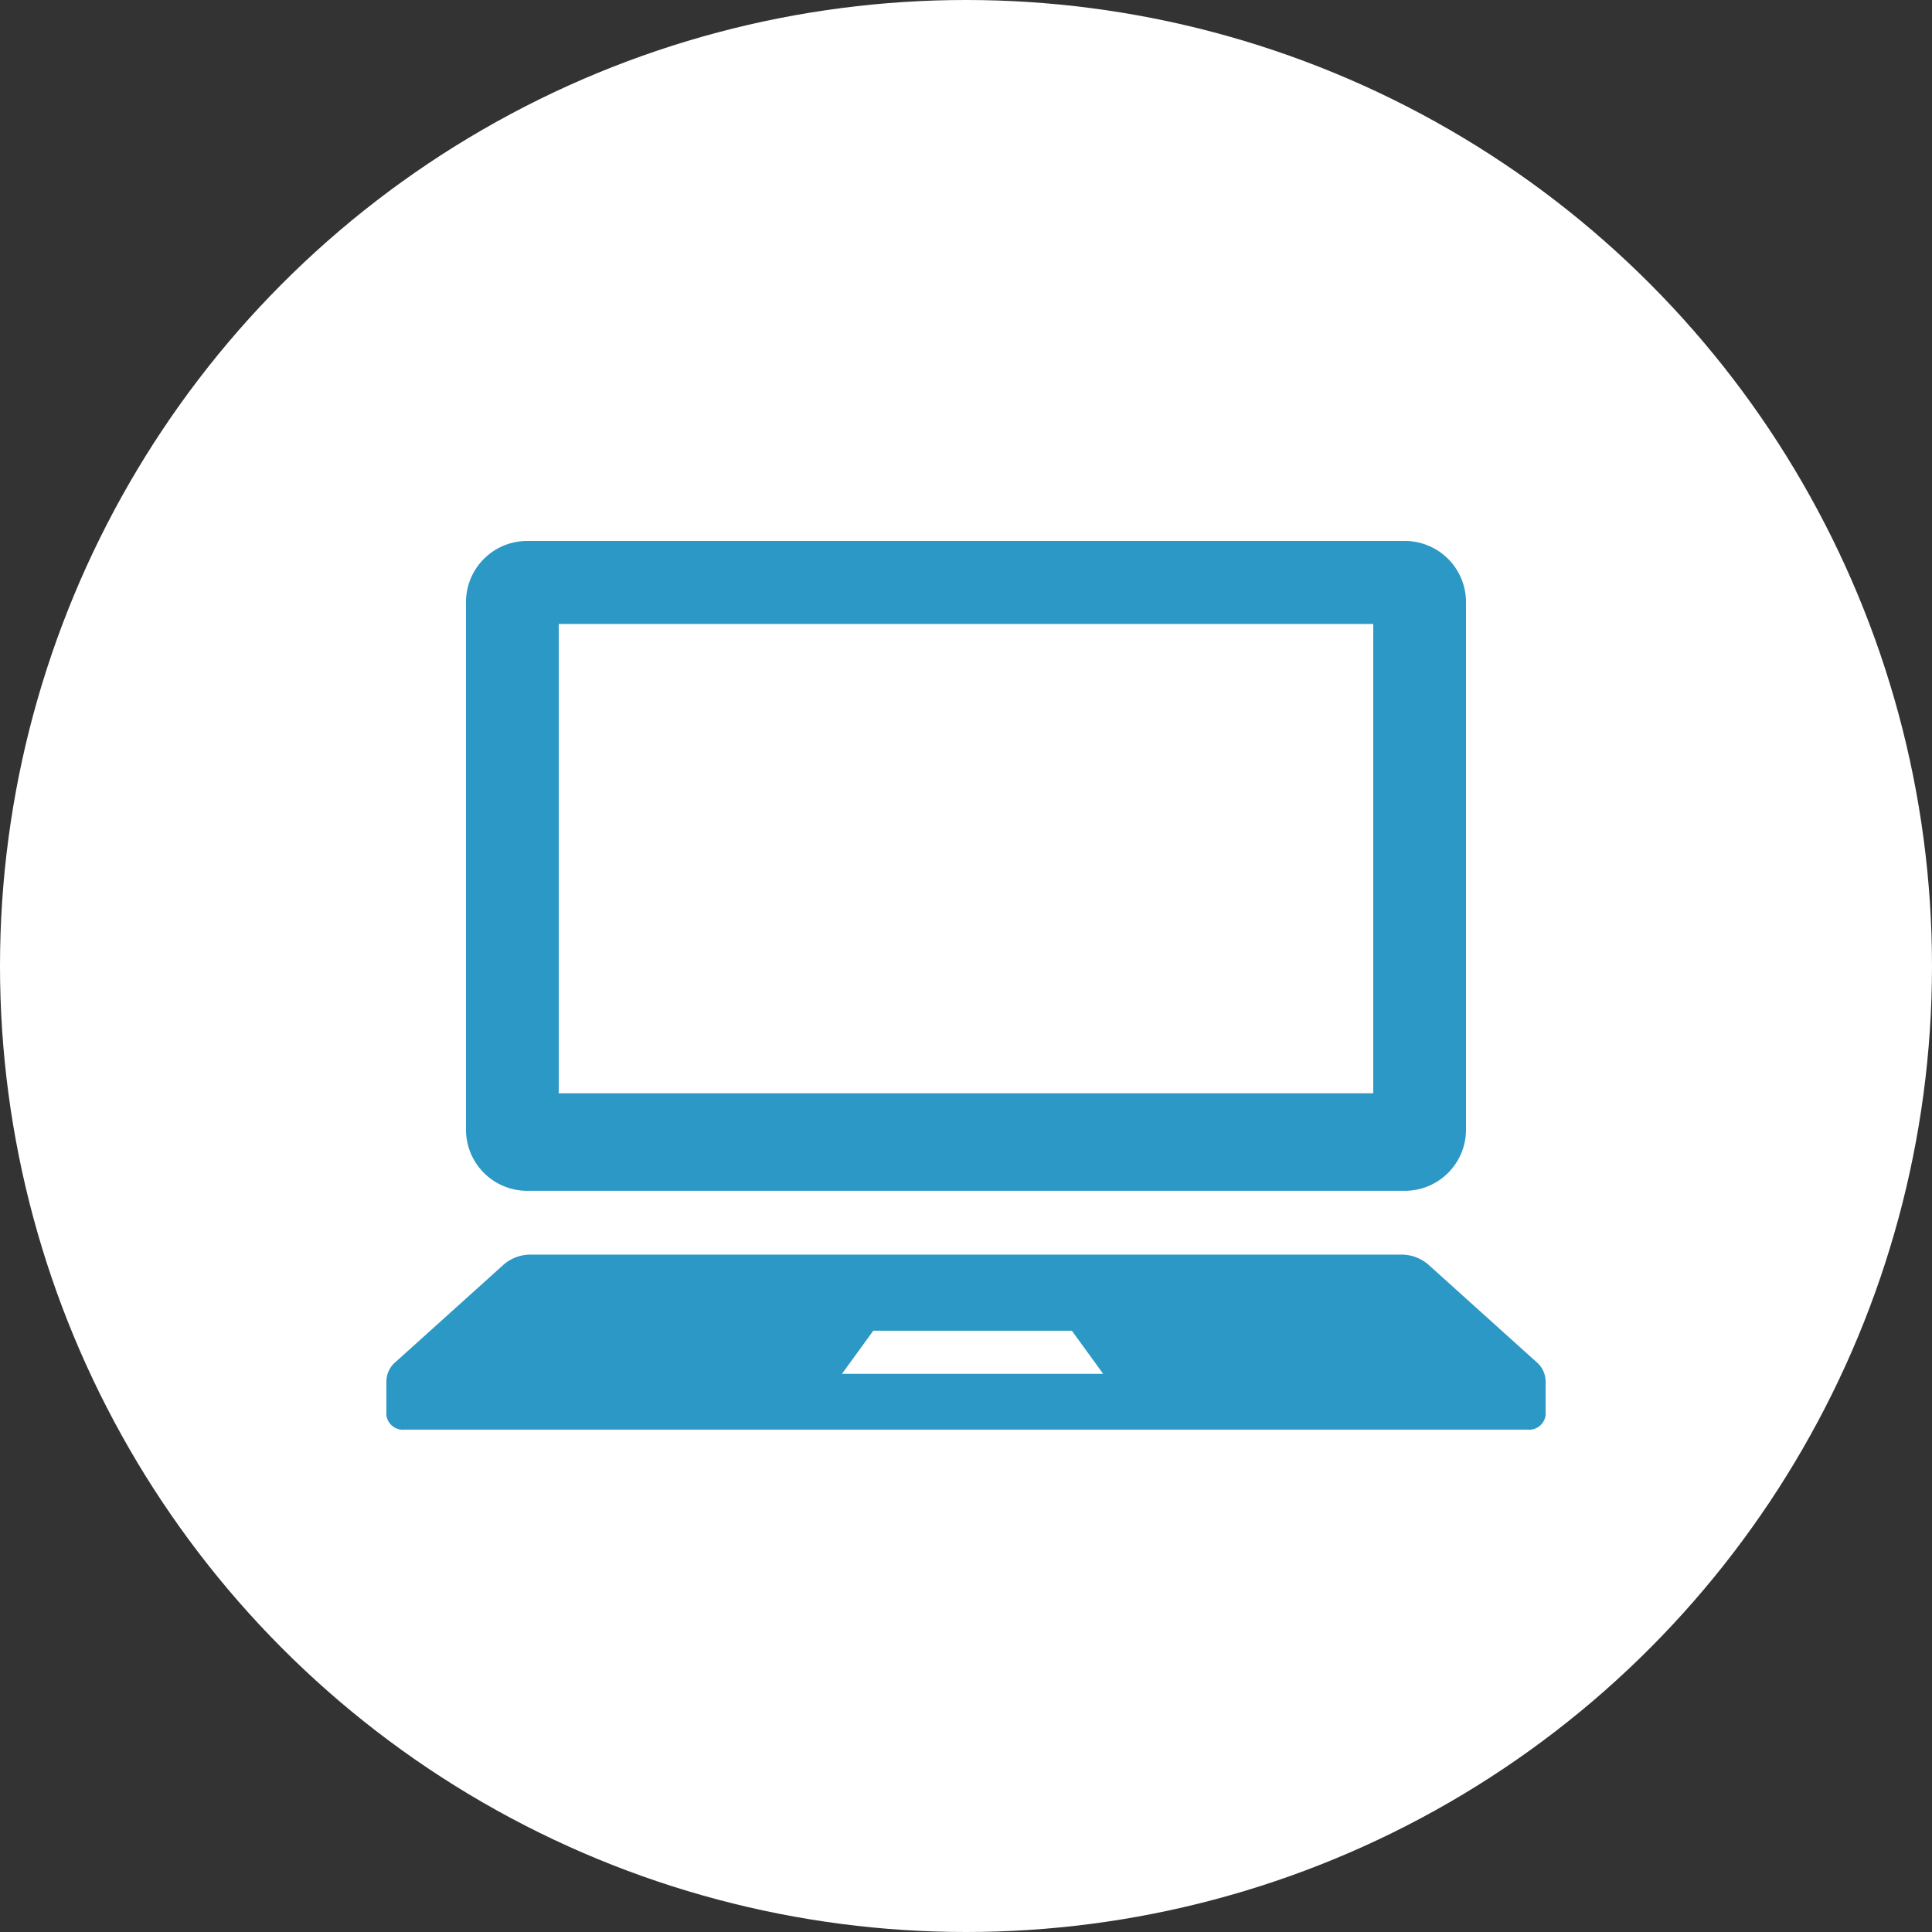
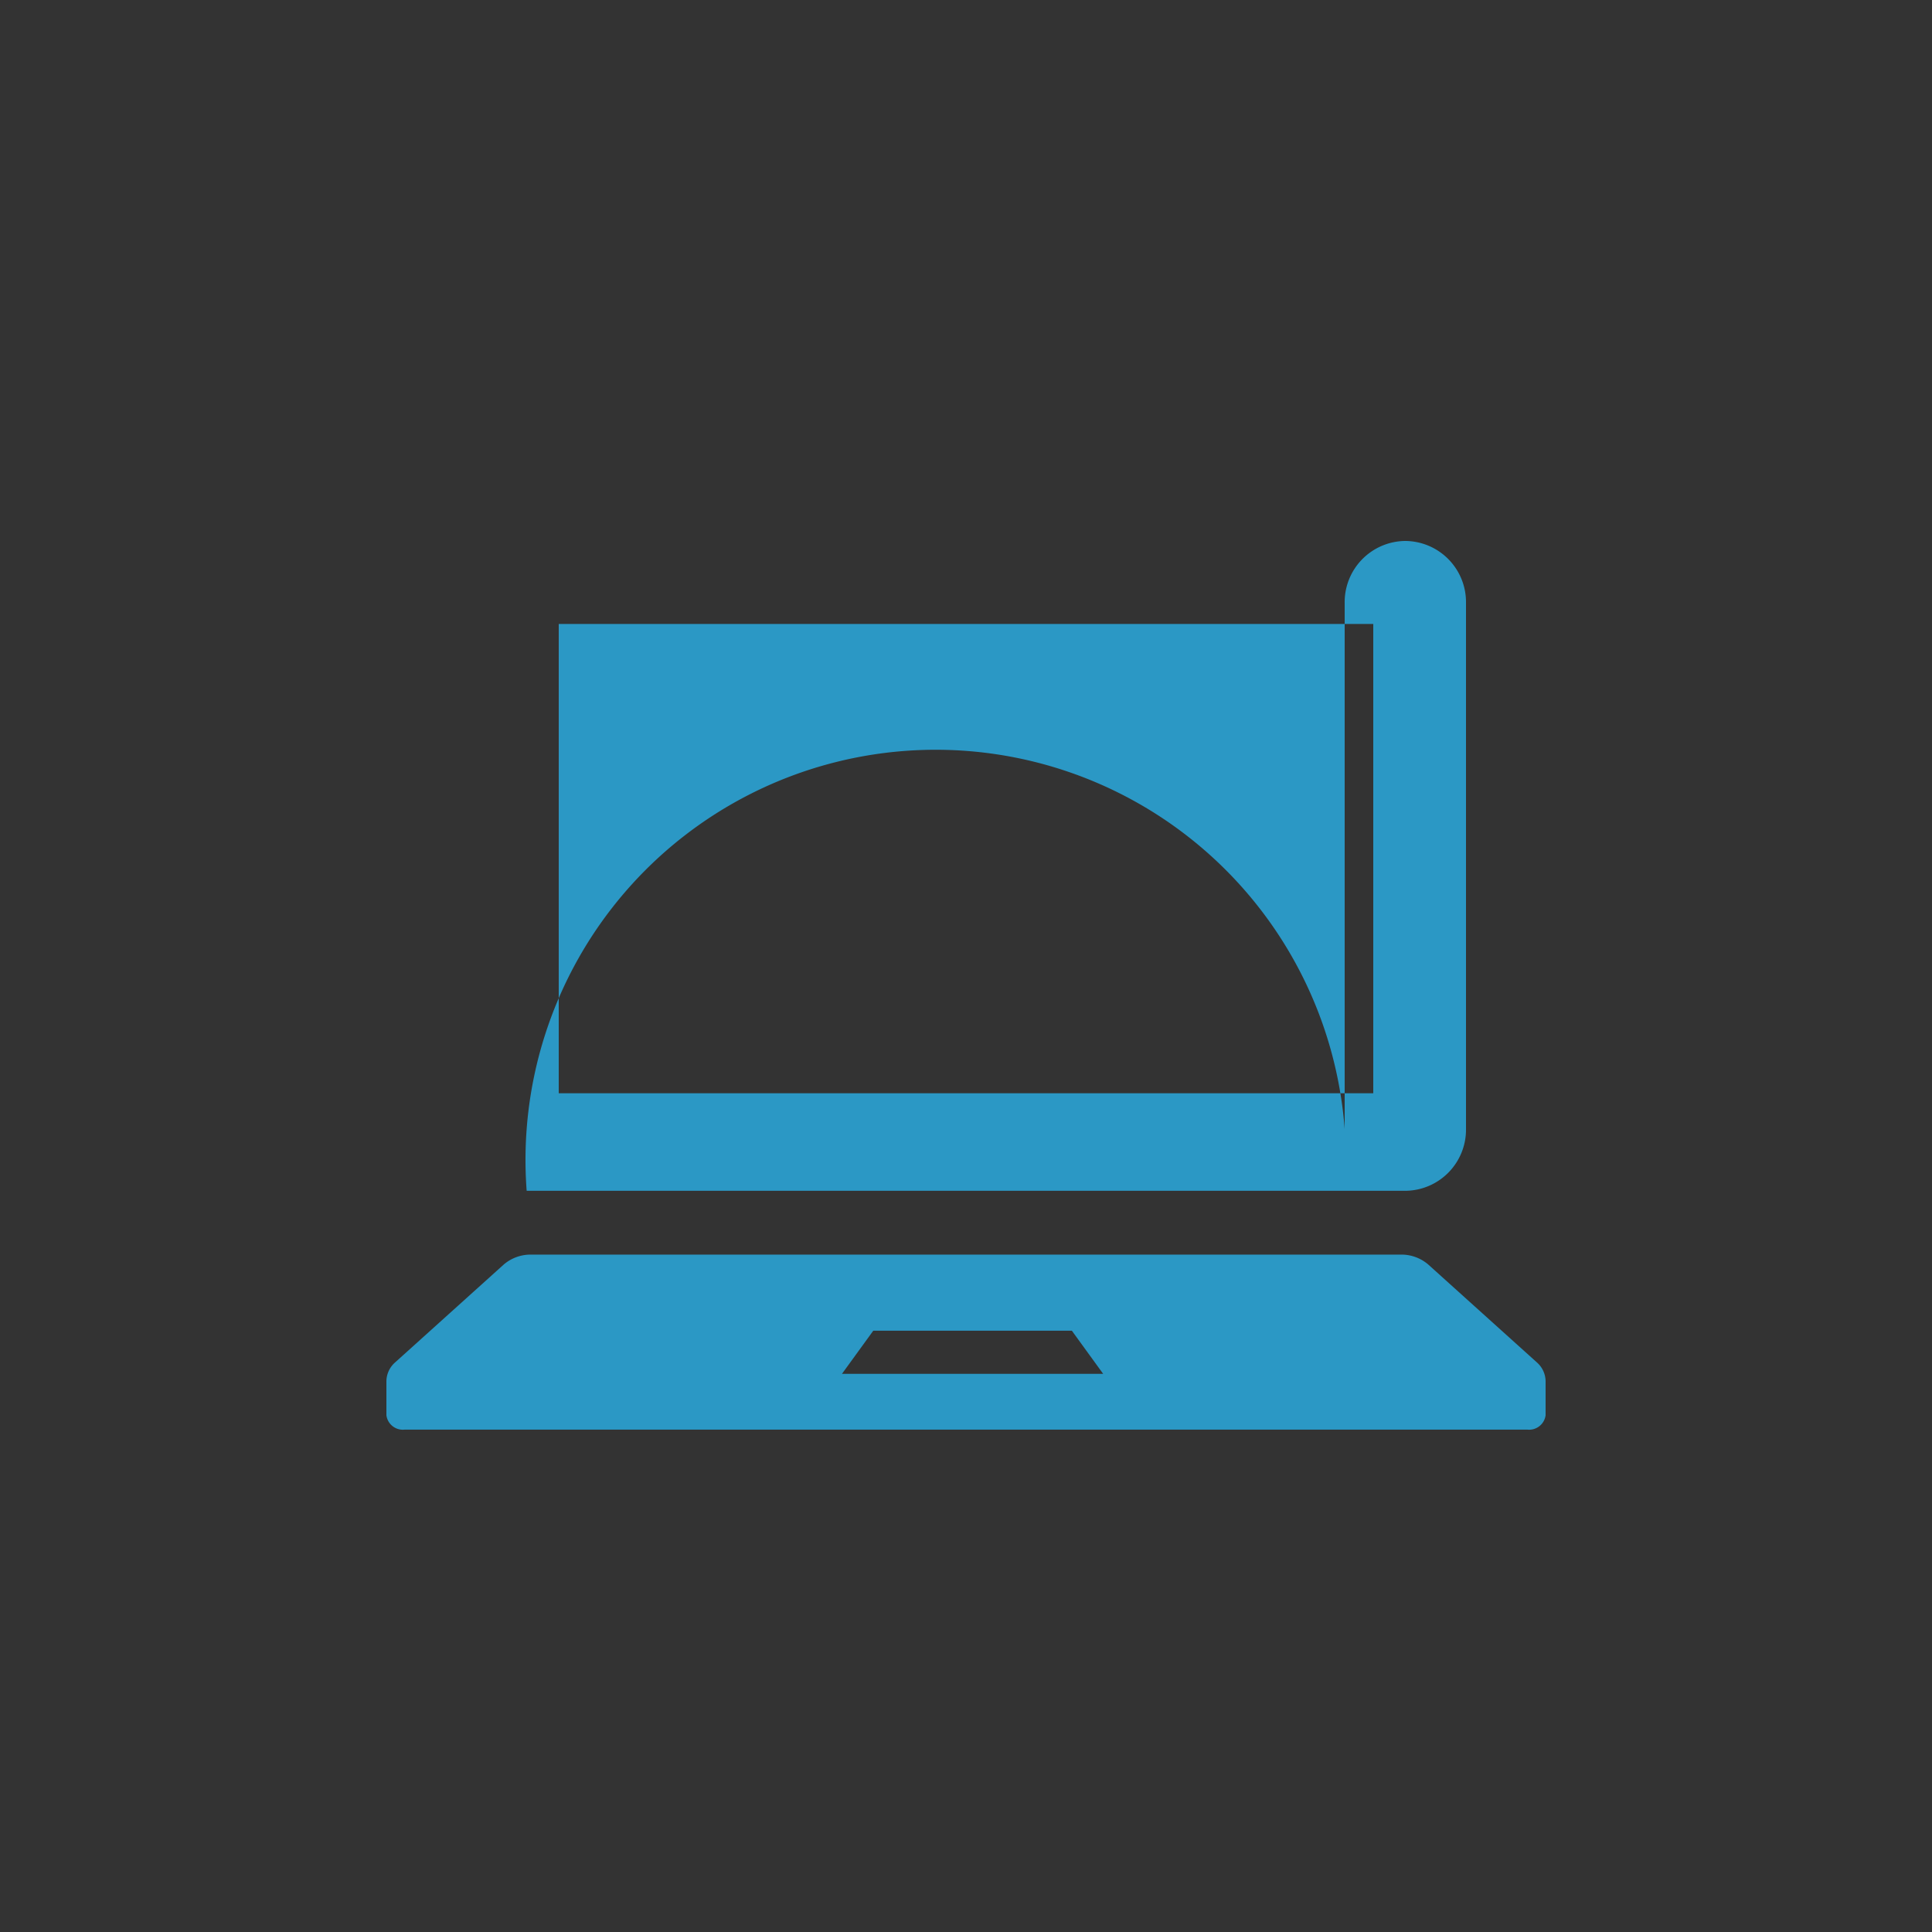
<svg xmlns="http://www.w3.org/2000/svg" id="icn_web.svg" width="50" height="50" viewBox="0 0 50 50">
  <rect x="0" y="0" width="50" height="50" fill="#333333" stroke="none" />
  <defs>
    <style>
      .cls-1 {
        fill: #fff;
      }

      .cls-2 {
        fill: #2b98c5;
        fill-rule: evenodd;
      }
    </style>
  </defs>
-   <circle id="楕円形_1" data-name="楕円形 1" class="cls-1" cx="25" cy="25" r="25" />
-   <path id="シェイプ_571" data-name="シェイプ 571" class="cls-2" d="M1828.63,41.818h22.74a1.583,1.583,0,0,0,1.57-1.6V26.6a1.583,1.583,0,0,0-1.57-1.6h-22.74a1.583,1.583,0,0,0-1.57,1.6v13.62A1.583,1.583,0,0,0,1828.63,41.818Zm0.83-14.67h21.08V39.293h-21.08V27.148Zm25.31,19.107-2.81-2.532a1.068,1.068,0,0,0-.71-0.254h-22.5a1.068,1.068,0,0,0-.71.254l-2.81,2.532a0.66,0.66,0,0,0-.23.49v0.882a0.43,0.43,0,0,0,.47.372h29.06a0.43,0.43,0,0,0,.47-0.372V46.745A0.66,0.66,0,0,0,1854.77,46.255Zm-17.98.3,0.81-1.116h5.14l0.81,1.116h-6.76Z" transform="translate(-1815 -11)" />
+   <path id="シェイプ_571" data-name="シェイプ 571" class="cls-2" d="M1828.63,41.818h22.74a1.583,1.583,0,0,0,1.57-1.6V26.6a1.583,1.583,0,0,0-1.57-1.6a1.583,1.583,0,0,0-1.57,1.6v13.62A1.583,1.583,0,0,0,1828.63,41.818Zm0.83-14.67h21.08V39.293h-21.08V27.148Zm25.31,19.107-2.81-2.532a1.068,1.068,0,0,0-.71-0.254h-22.5a1.068,1.068,0,0,0-.71.254l-2.81,2.532a0.66,0.66,0,0,0-.23.49v0.882a0.43,0.43,0,0,0,.47.372h29.06a0.43,0.43,0,0,0,.47-0.372V46.745A0.66,0.66,0,0,0,1854.77,46.255Zm-17.98.3,0.81-1.116h5.14l0.81,1.116h-6.76Z" transform="translate(-1815 -11)" />
</svg>